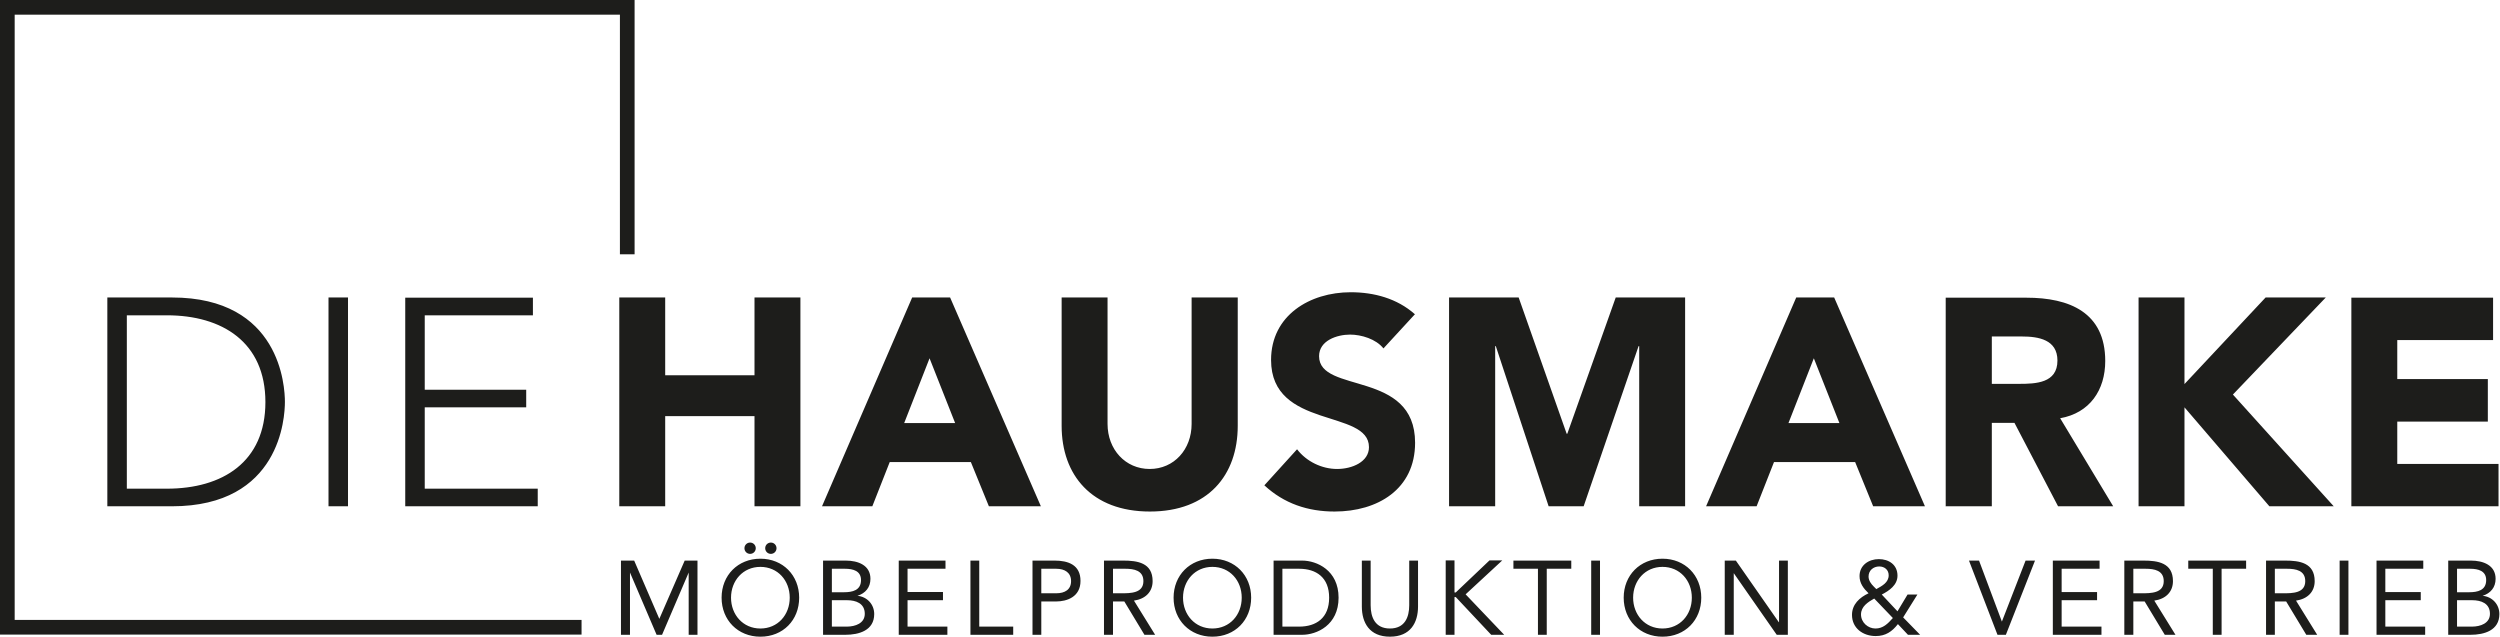
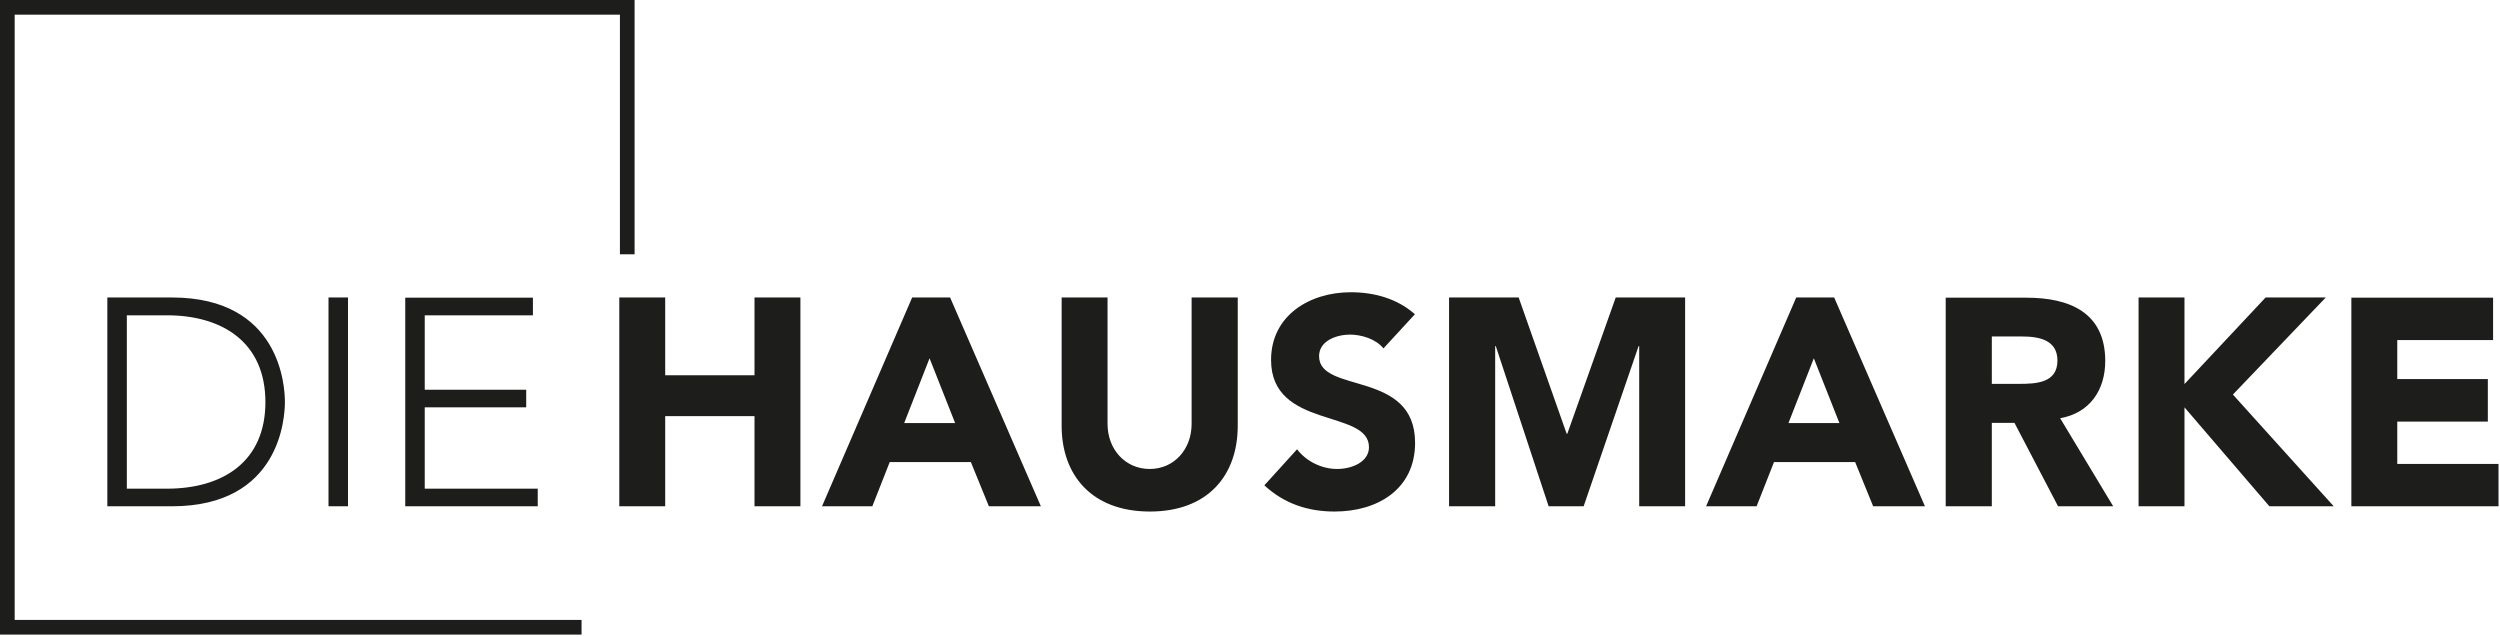
<svg xmlns="http://www.w3.org/2000/svg" id="Ebene_2" viewBox="0 0 119.25 30.37">
  <defs>
    <style>.cls-1{fill:none;stroke:#1d1d1b;stroke-width:.7px;}.cls-2{fill:#1d1d1b;}</style>
  </defs>
  <g id="Ebene_1-2">
    <path class="cls-2" d="m5.12,24.15h3.08c5.18,0,5.39-4.25,5.39-4.98s-.21-4.98-5.39-4.98h-3.08v9.96Zm.93-9.11h1.91c2.64,0,4.7,1.28,4.7,4.14s-2.05,4.13-4.7,4.13h-1.91v-8.27Zm9.62,9.11h.93v-9.96h-.93v9.96Zm3.66,0h6.32v-.84h-5.39v-3.88h4.84v-.84h-4.84v-3.55h5.16v-.84h-6.09v9.96Zm10.21,0h2.19v-4.3h4.26v4.3h2.19v-9.96h-2.19v3.71h-4.26v-3.71h-2.19v9.96Zm9.65,0h2.42l.83-2.11h3.87l.86,2.11h2.48l-4.33-9.96h-1.81l-4.3,9.96Zm6.37-3.97h-2.43l1.21-3.09,1.22,3.09Zm13.47-5.99h-2.19v6.03c0,1.22-.84,2.15-2,2.15s-2.01-.93-2.01-2.15v-6.03h-2.19v6.12c0,2.35,1.43,4.09,4.21,4.09s4.19-1.74,4.19-4.09v-6.12Zm8.45.79c-.84-.74-1.93-1.04-3.05-1.04-1.96,0-3.8,1.11-3.8,3.23,0,3.32,4.67,2.33,4.67,4.16,0,.7-.8,1.04-1.52,1.04s-1.46-.35-1.91-.94l-1.56,1.72c.94.87,2.07,1.25,3.35,1.25,2.05,0,3.84-1.06,3.84-3.28,0-3.49-4.58-2.32-4.58-4.13,0-.75.86-1.03,1.48-1.03.53,0,1.24.21,1.59.66l1.51-1.64Zm1.64,9.17h2.2v-7.64h.03l2.52,7.64h1.67l2.62-7.64h.03v7.64h2.19v-9.96h-3.31l-2.31,6.5h-.03l-2.29-6.5h-3.32v9.96Zm12.25,0h2.42l.83-2.11h3.87l.86,2.11h2.47l-4.33-9.96h-1.81l-4.3,9.96Zm6.37-3.97h-2.43l1.21-3.09,1.22,3.09Zm5.08,3.97h2.19v-3.98h1.08l2.08,3.98h2.63l-2.53-4.2c1.41-.25,2.15-1.34,2.15-2.73,0-2.32-1.71-3.02-3.76-3.02h-3.85v9.96Zm2.19-8.1h1.43c.8,0,1.7.15,1.7,1.15,0,1.08-1.04,1.11-1.84,1.11h-1.29v-2.26Zm7,8.1h2.19v-4.72l4.05,4.72h3.07l-4.81-5.33,4.43-4.63h-2.87l-3.87,4.13v-4.13h-2.19v9.96Zm10.15,0h7.02v-2.02h-4.83v-2.02h4.32v-2.03h-4.32v-1.86h4.57v-2.02h-6.76v9.96Z" />
-     <path class="cls-2" d="m29.63,30.28h.42v-2.97h0l1.27,2.97h.26l1.27-2.97h0v2.97h.42v-3.54h-.61l-1.21,2.78h0l-1.2-2.78h-.63v3.54Zm6.64.09c1.08,0,1.85-.79,1.85-1.86s-.78-1.86-1.85-1.86-1.85.79-1.85,1.86.78,1.86,1.85,1.86m0-.39c-.83,0-1.4-.66-1.4-1.47s.57-1.47,1.4-1.47,1.4.65,1.4,1.47-.57,1.47-1.4,1.47m-.49-4.1c-.15,0-.27.12-.27.27s.12.27.27.27.27-.12.27-.27-.12-.27-.27-.27m.99,0c-.15,0-.27.12-.27.27s.12.27.27.27.27-.12.27-.27-.12-.27-.27-.27m2.49,4.4h1.06c.66,0,1.38-.21,1.38-.99,0-.47-.35-.83-.8-.87h0c.38-.12.62-.4.62-.81,0-.65-.59-.87-1.18-.87h-1.08v3.54Zm.42-3.15h.63c.38,0,.76.1.76.54,0,.49-.41.58-.81.58h-.58v-1.11Zm0,1.5h.72c.43,0,.85.15.85.65,0,.45-.45.61-.86.61h-.71v-1.26Zm3.19,1.65h2.32v-.39h-1.9v-1.26h1.69v-.39h-1.69v-1.11h1.81v-.39h-2.23v3.54Zm3.42,0h2.04v-.39h-1.62v-3.15h-.42v3.54Zm2.96,0h.42v-1.59h.71c.5,0,1.16-.21,1.16-.98s-.59-.97-1.24-.97h-1.05v3.54Zm.42-3.15h.71c.42,0,.71.19.71.59s-.29.58-.71.58h-.71v-1.17Zm3,3.15h.42v-1.59h.54l.96,1.59h.51l-1.01-1.63c.55-.08.89-.42.89-.93,0-.88-.73-.98-1.41-.98h-.91v3.54Zm.42-3.15h.59c.41,0,.86.08.86.59,0,.58-.61.58-1.07.58h-.38v-1.17Zm4.74,3.24c1.08,0,1.85-.79,1.85-1.86s-.78-1.86-1.85-1.86-1.85.79-1.85,1.86.78,1.86,1.85,1.86m0-.39c-.83,0-1.4-.66-1.4-1.47s.57-1.47,1.4-1.47,1.4.65,1.4,1.47-.57,1.47-1.4,1.47m2.92.3h1.36c.7,0,1.74-.46,1.74-1.77s-1.04-1.77-1.74-1.77h-1.36v3.54Zm.42-3.15h.8c.81,0,1.43.41,1.43,1.38s-.62,1.38-1.43,1.38h-.8v-2.76Zm6.47-.39h-.42v2.13c0,.57-.21,1.11-.92,1.11s-.92-.54-.92-1.11v-2.13h-.42v2.19c0,.77.36,1.44,1.34,1.44s1.34-.67,1.34-1.44v-2.19Zm1.32,3.54h.42v-1.8h.06l1.69,1.8h.62l-1.84-1.93,1.75-1.62h-.61l-1.61,1.53h-.06v-1.53h-.42v3.54Zm5.99-3.54h-2.76v.39h1.17v3.15h.42v-3.15h1.17v-.39Zm.95,3.54h.42v-3.54h-.42v3.54Zm3.4.09c1.08,0,1.85-.79,1.85-1.86s-.78-1.86-1.85-1.86-1.85.79-1.85,1.86.78,1.86,1.85,1.86m0-.39c-.83,0-1.4-.66-1.4-1.47s.57-1.47,1.4-1.47,1.4.65,1.4,1.47-.57,1.47-1.4,1.47m2.98.3h.42v-2.94h0l2.05,2.94h.53v-3.54h-.42v2.94h-.01l-2.05-2.94h-.53v3.54Zm8.73,0h.58l-.81-.83.68-1.09h-.47l-.48.8-.75-.8c.35-.18.75-.45.75-.9,0-.52-.41-.79-.89-.79s-.92.29-.92.81c0,.34.19.59.43.82-.43.2-.79.53-.79,1.03,0,.64.53,1.01,1.13,1.01.47,0,.78-.21,1.06-.57l.48.51Zm-1.64-2.31c-.12-.12-.24-.28-.24-.47,0-.29.23-.48.51-.48.25,0,.45.16.45.42,0,.35-.32.51-.59.66l-.13-.13Zm.91,1.52c-.23.26-.46.49-.82.49s-.69-.29-.69-.67.33-.59.63-.76l.89.93Zm5,.79h.4l1.39-3.54h-.45l-1.13,2.91h0l-1.09-2.91h-.48l1.36,3.54Zm2.64,0h2.32v-.39h-1.9v-1.26h1.69v-.39h-1.69v-1.11h1.81v-.39h-2.23v3.54Zm3.42,0h.42v-1.59h.54l.96,1.59h.51l-1.01-1.63c.55-.08.89-.42.89-.93,0-.88-.73-.98-1.41-.98h-.91v3.54Zm.42-3.15h.59c.41,0,.86.08.86.59,0,.58-.61.58-1.07.58h-.38v-1.17Zm5.38-.39h-2.76v.39h1.17v3.15h.42v-3.15h1.17v-.39Zm.95,3.54h.42v-1.59h.54l.96,1.59h.52l-1.01-1.63c.55-.08.89-.42.89-.93,0-.88-.73-.98-1.41-.98h-.91v3.54Zm.42-3.15h.59c.41,0,.86.08.86.59,0,.58-.61.58-1.07.58h-.38v-1.17Zm3.09,3.15h.42v-3.54h-.42v3.54Zm1.76,0h2.32v-.39h-1.9v-1.26h1.69v-.39h-1.69v-1.11h1.81v-.39h-2.23v3.54Zm3.42,0h1.06c.66,0,1.38-.21,1.38-.99,0-.47-.35-.83-.8-.87h0c.38-.12.62-.4.62-.81,0-.65-.59-.87-1.18-.87h-1.08v3.54Zm.42-3.15h.63c.38,0,.76.1.76.54,0,.49-.41.58-.81.58h-.58v-1.11Zm0,1.5h.72c.43,0,.85.15.85.65,0,.45-.45.61-.86.61h-.71v-1.26Z" />
    <polyline class="cls-1" points="27.74 29.92 .35 29.92 .35 .35 29.92 .35 29.92 12.13" />
  </g>
</svg>